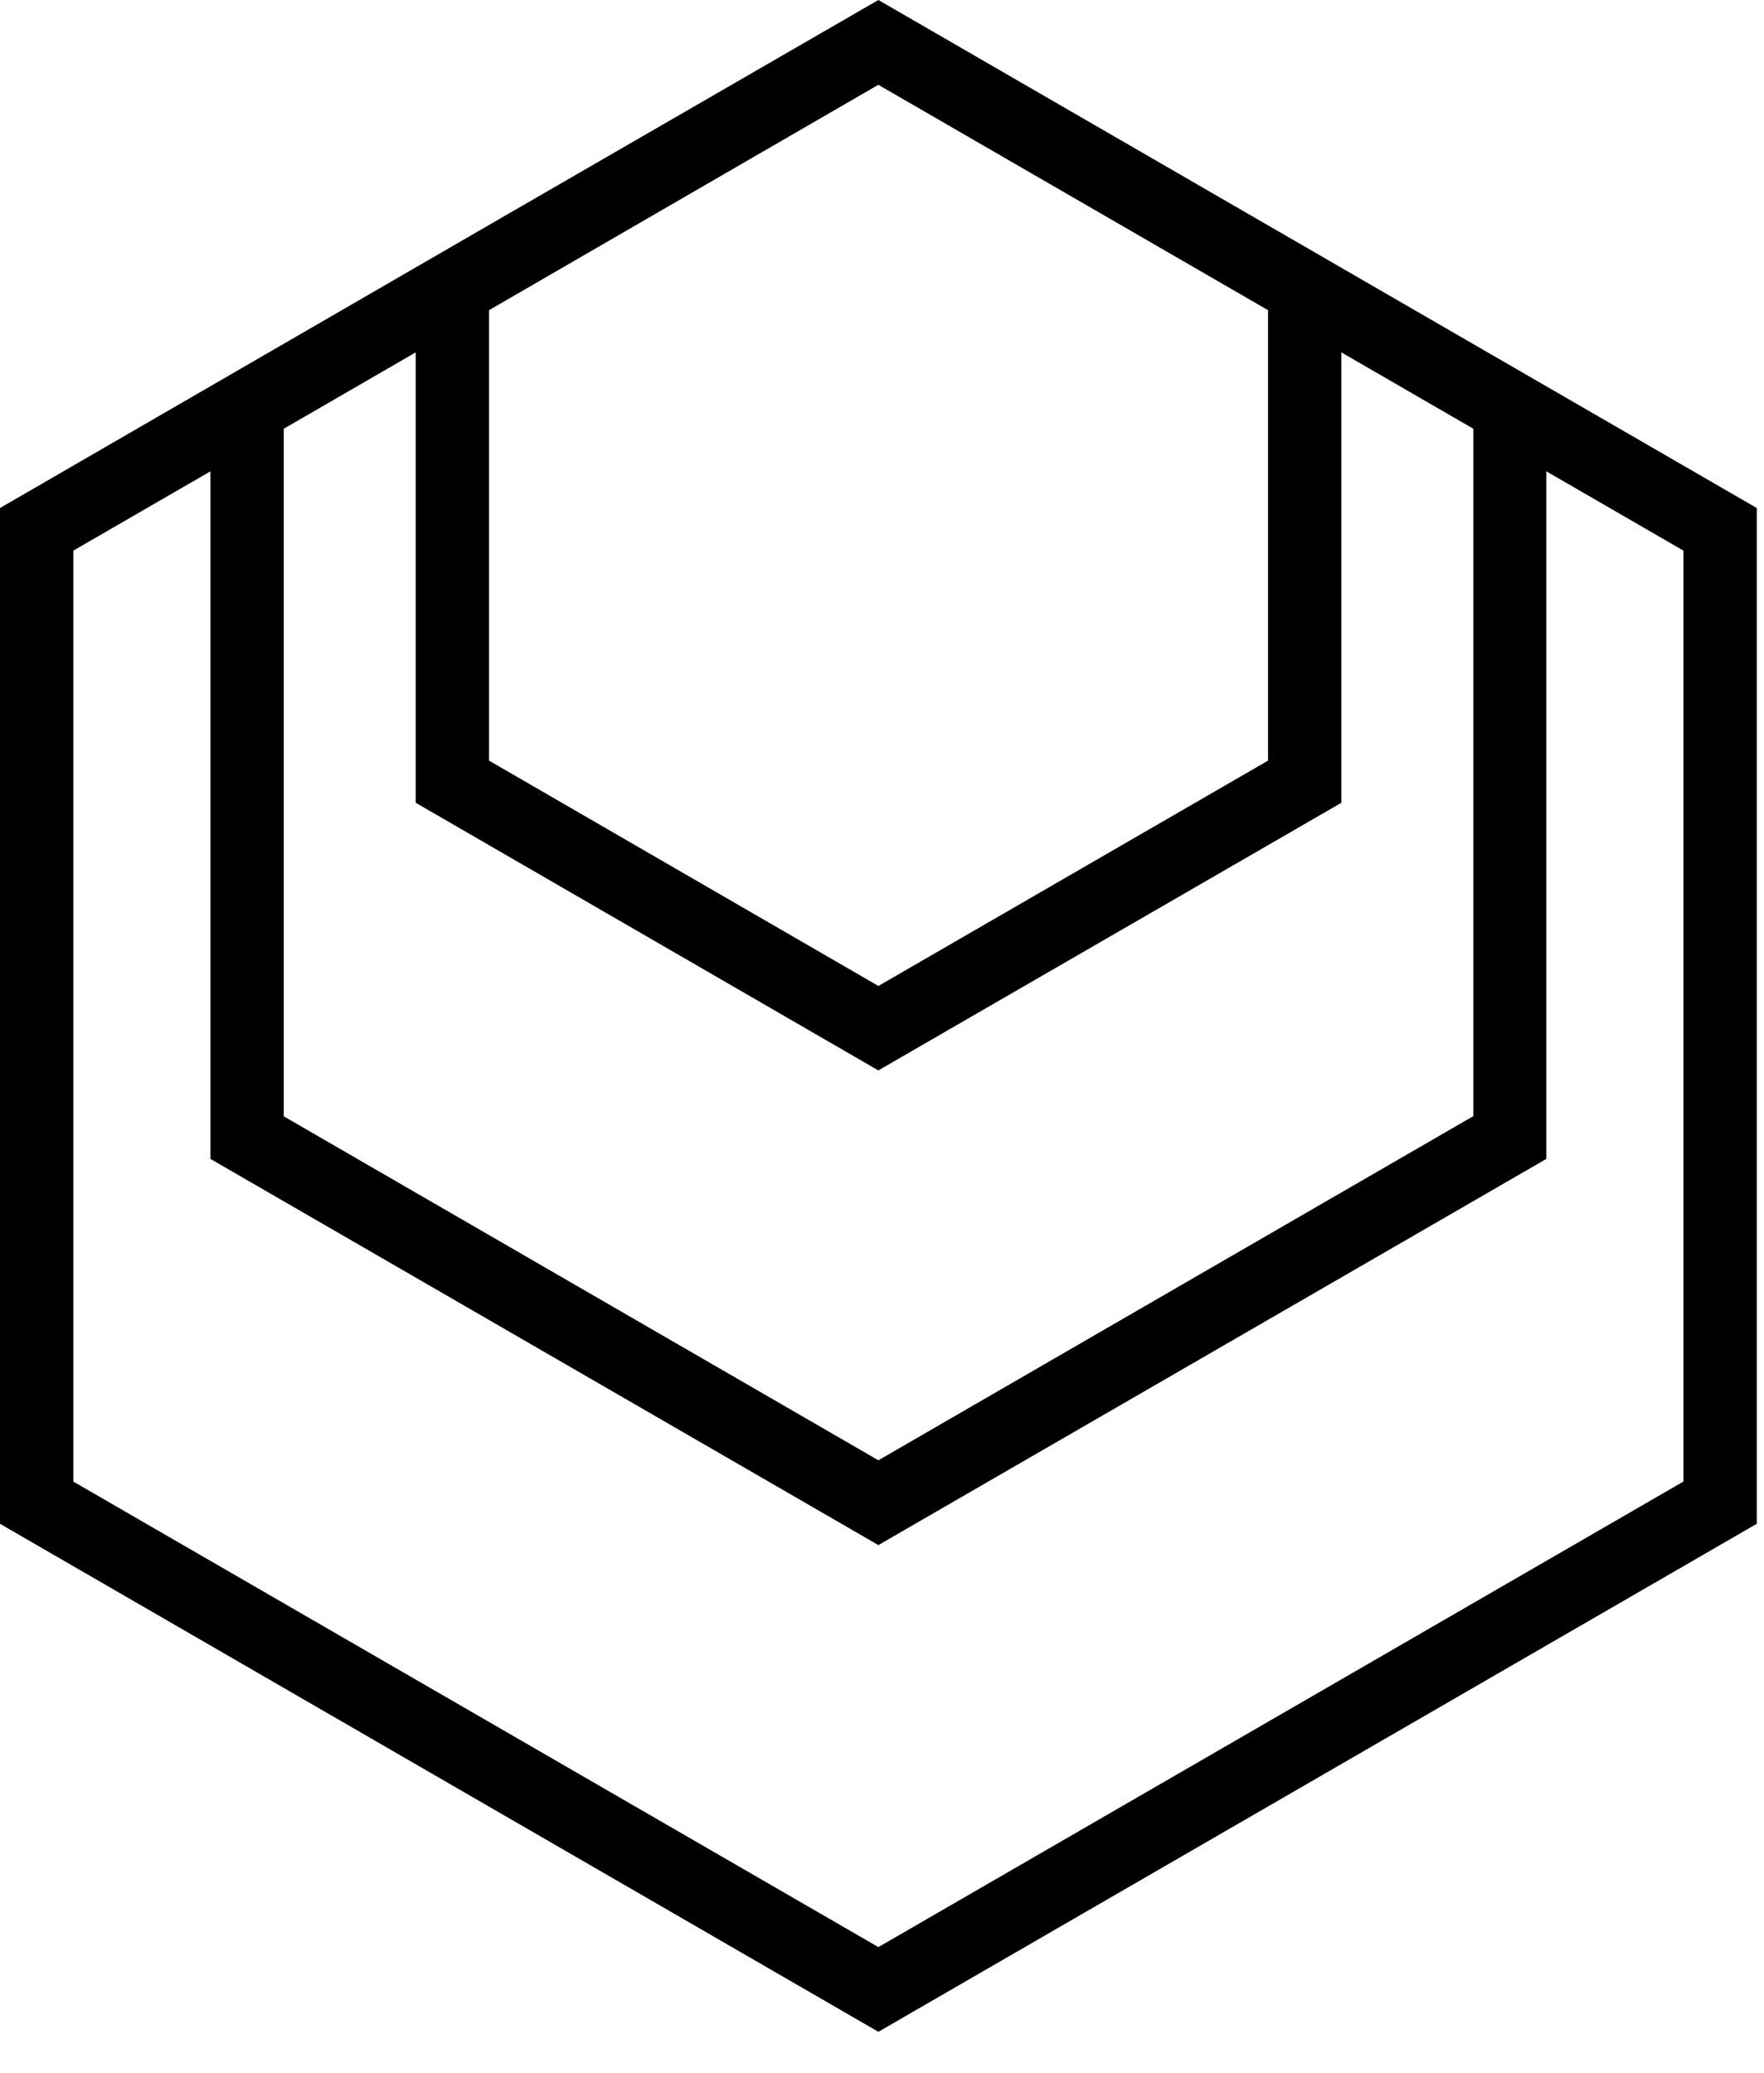
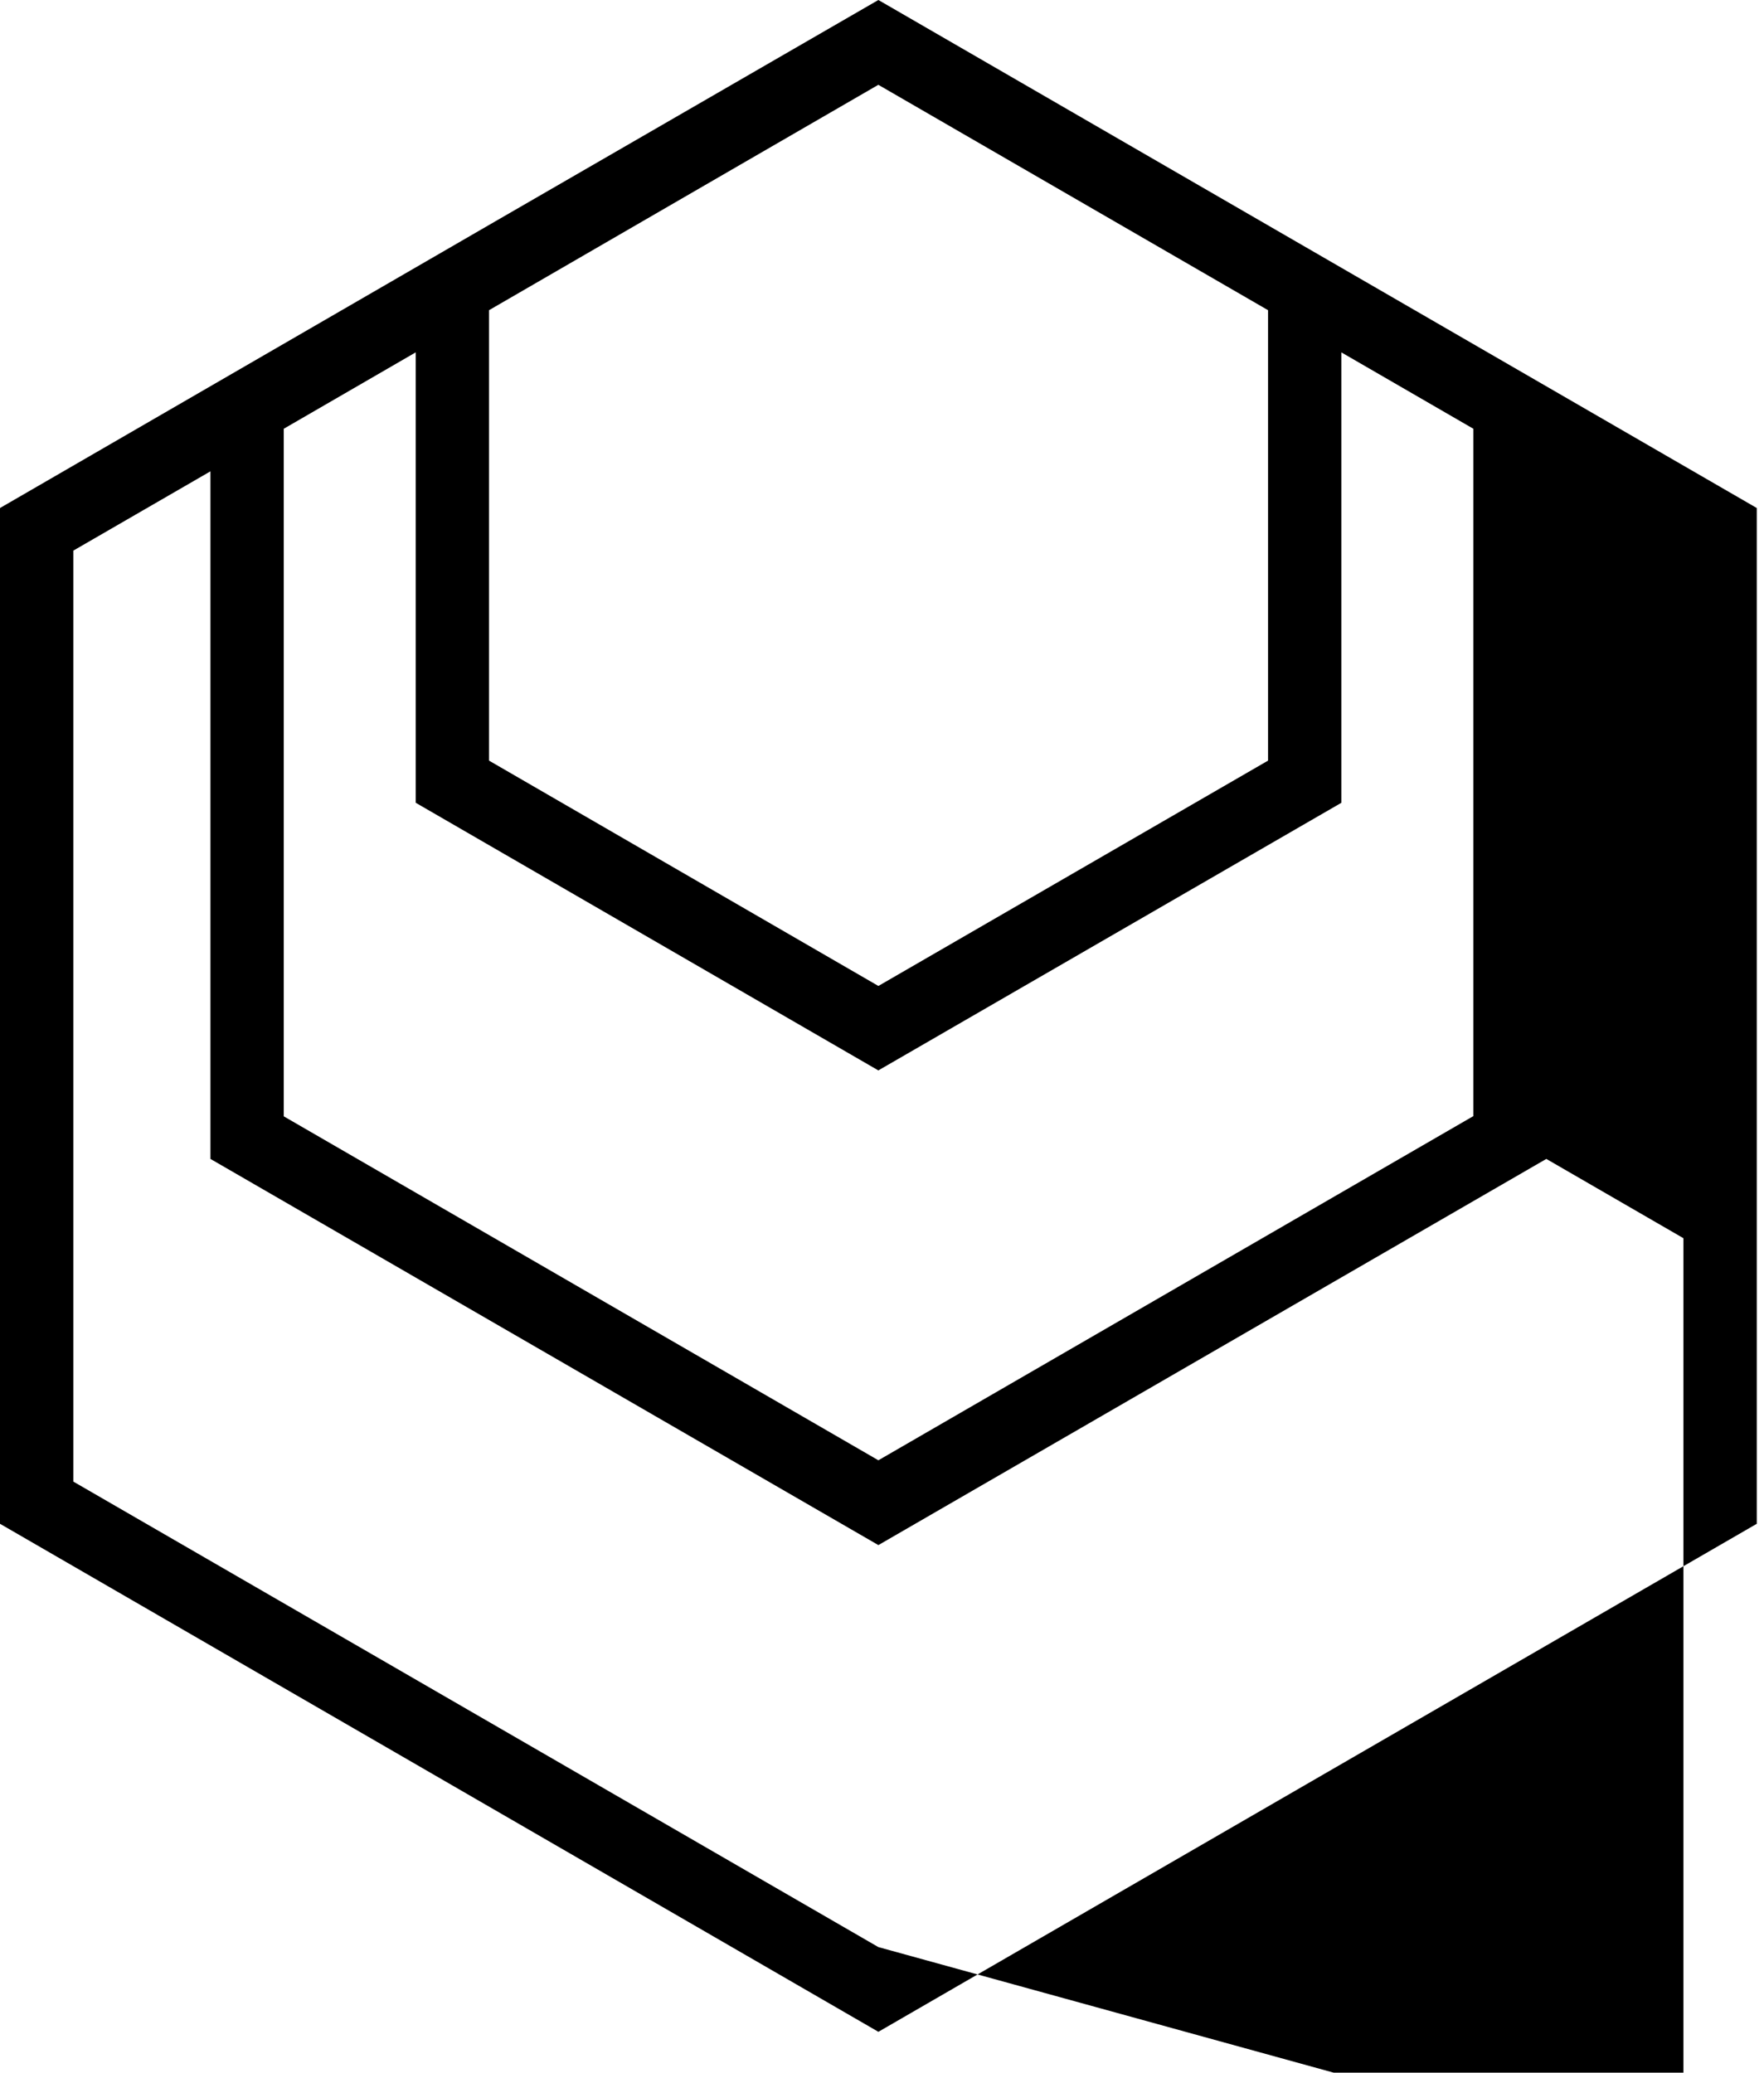
<svg xmlns="http://www.w3.org/2000/svg" width="40" height="47" viewBox="0 0 40 47" fill="none">
-   <path d="M0 11.52v23.034l19.918 11.52 19.918-11.52V11.52L19.918 0 11.23 5.02 0 11.52zm33.401 13.794-13.483 7.8-13.484-7.8V9.723L9.427 7.99v10.214l10.49 6.069 10.5-6.069V7.991l2.993 1.732v15.591H33.4zM16.767 3.746l3.15-1.823 8.837 5.111v10.214l-8.836 5.11-8.829-5.11V7.034l5.678-3.288zm-15.104 8.74 3.109-1.798V26.28l15.146 8.757 15.146-8.757V10.688l3.109 1.798v21.11L19.918 44.153 1.663 33.597v-21.11z" fill="#000" />
+   <path d="M0 11.52v23.034l19.918 11.52 19.918-11.52V11.52L19.918 0 11.23 5.02 0 11.52zm33.401 13.794-13.483 7.8-13.484-7.8V9.723L9.427 7.99v10.214l10.49 6.069 10.5-6.069V7.991l2.993 1.732v15.591H33.4zM16.767 3.746l3.15-1.823 8.837 5.111v10.214l-8.836 5.11-8.829-5.11V7.034l5.678-3.288zm-15.104 8.74 3.109-1.798V26.28l15.146 8.757 15.146-8.757l3.109 1.798v21.11L19.918 44.153 1.663 33.597v-21.11z" fill="#000" />
</svg>